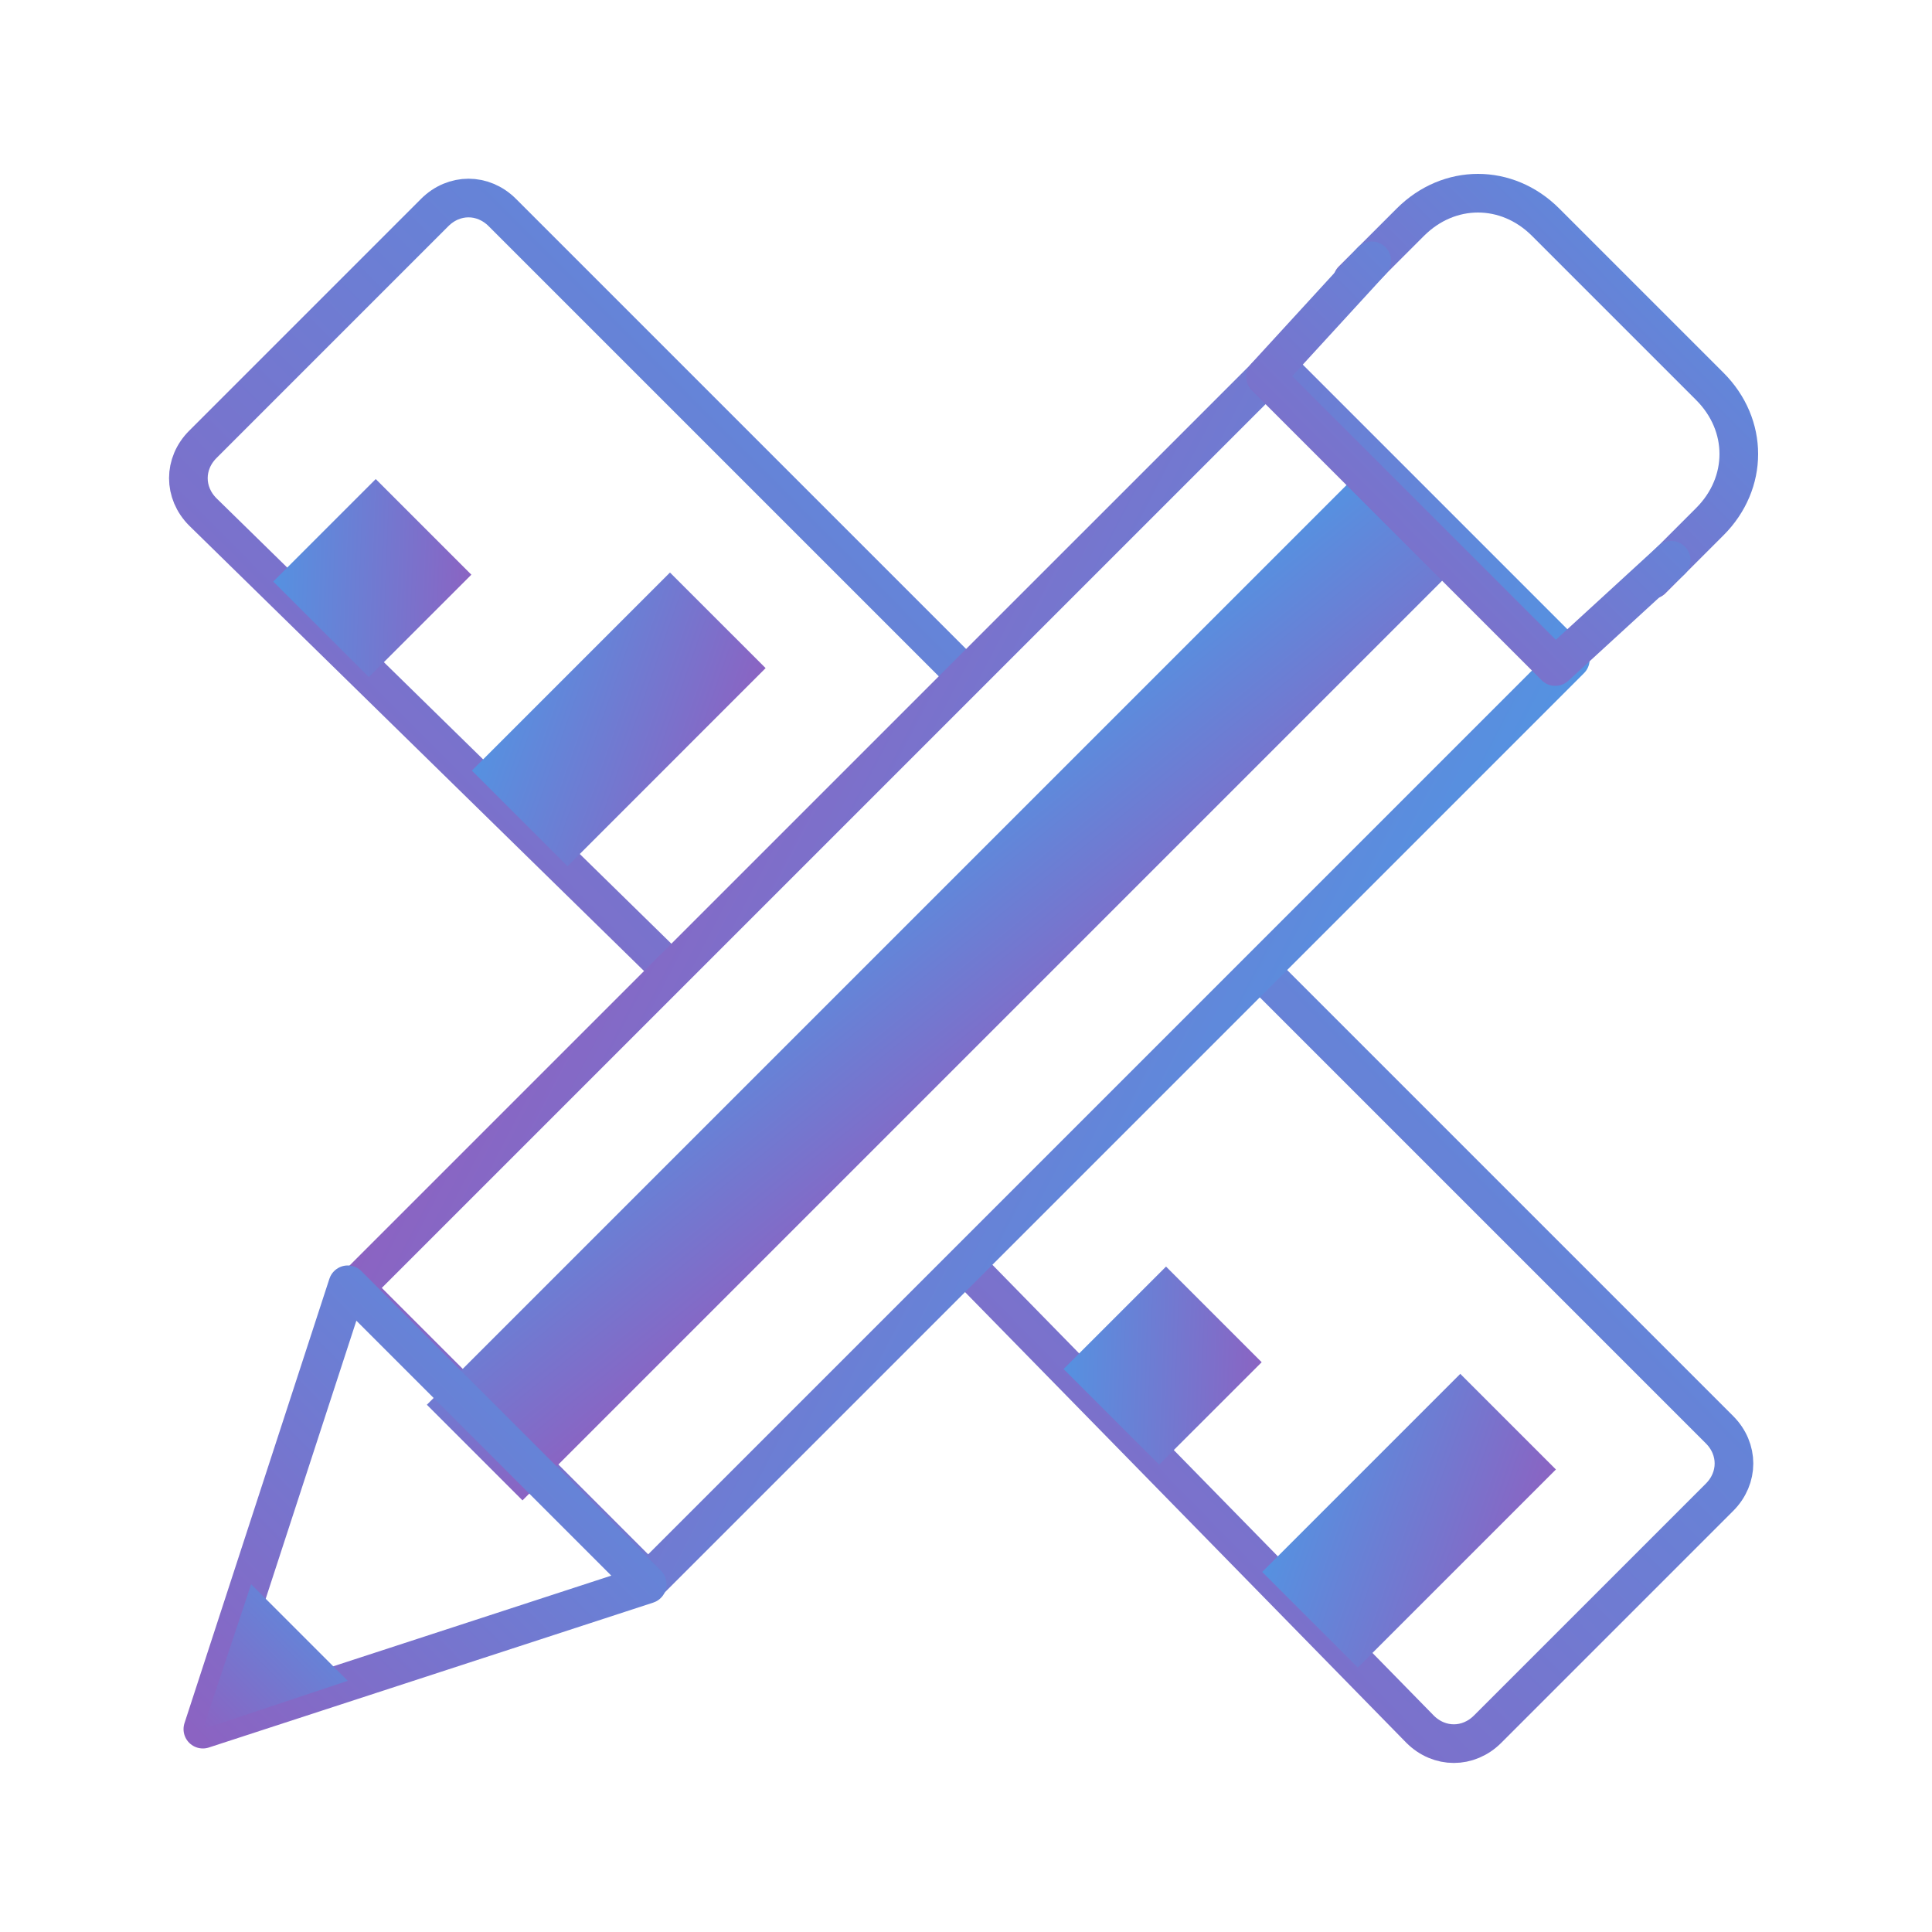
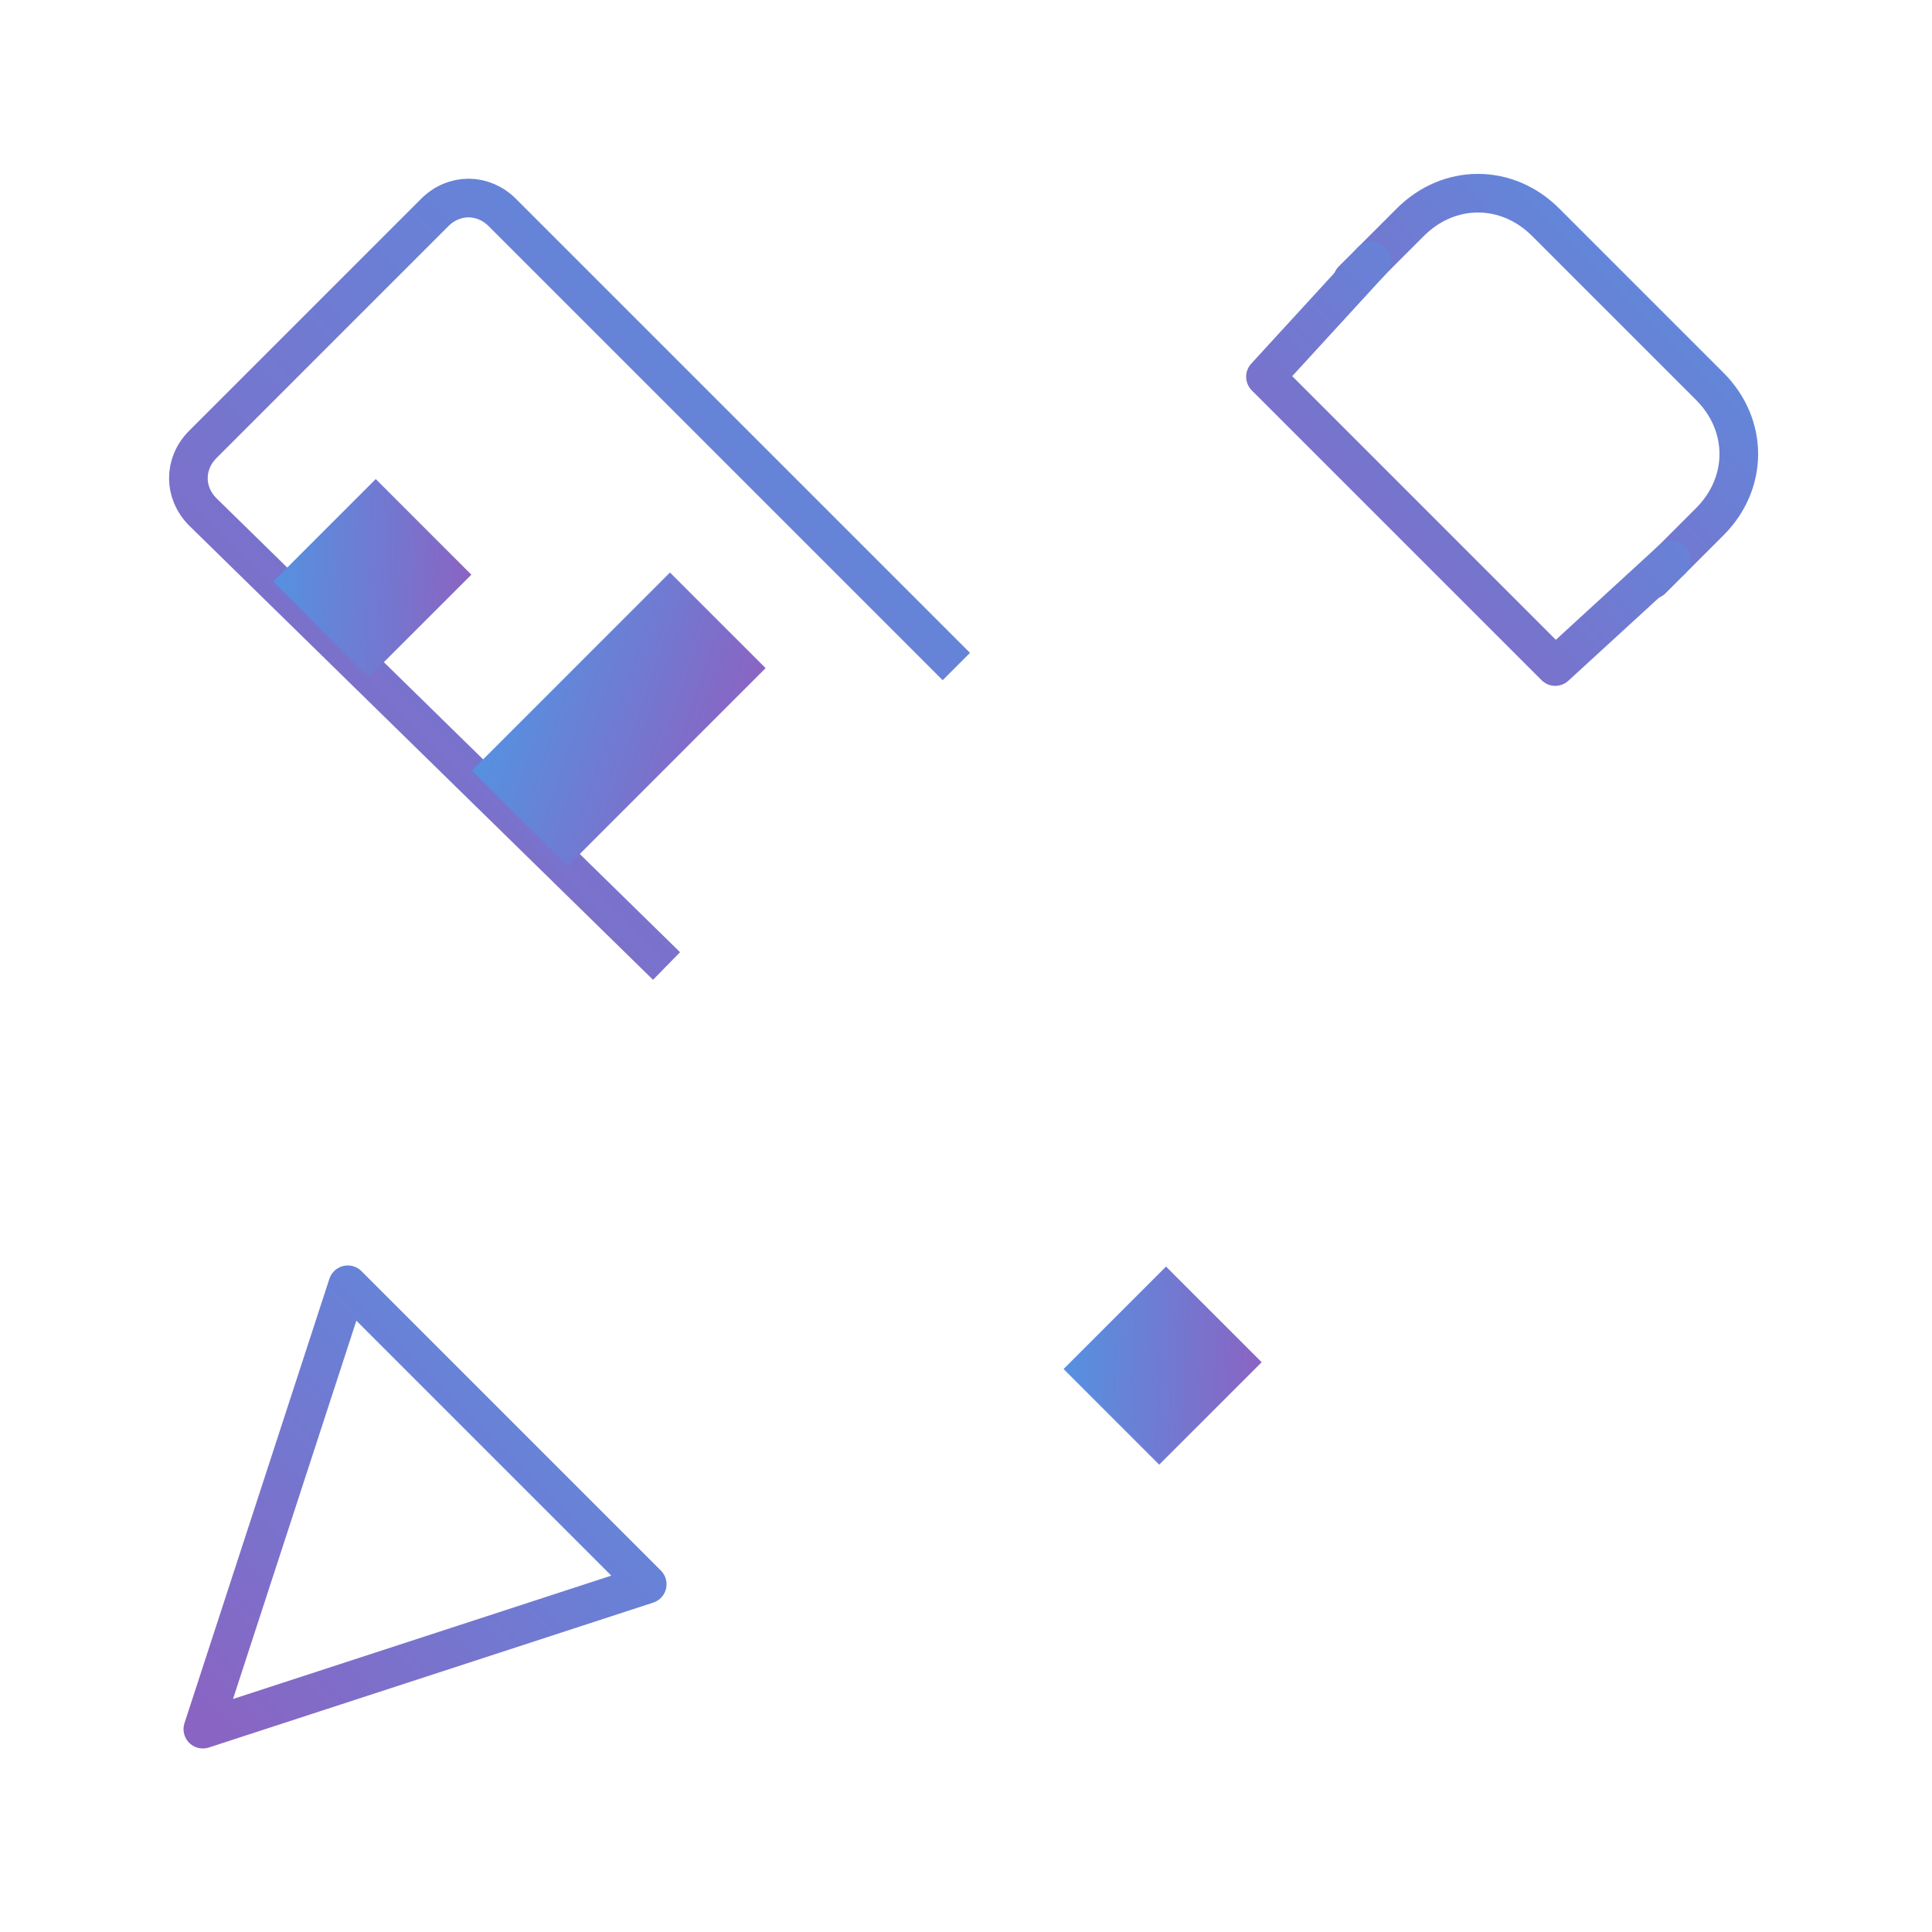
<svg xmlns="http://www.w3.org/2000/svg" width="50" height="50" viewBox="0 0 50 50" fill="none">
  <path d="M17.25 25L5.25 13.25C4.75 12.75 4.75 12 5.25 11.5L11.25 5.5C11.75 5 12.5 5 13 5.5L24.75 17.25" stroke="url(#paint0_linear_1523_578)" stroke-miterlimit="10" />
-   <path d="M32.5 25L44.5 37C45 37.5 45 38.25 44.5 38.75L38.5 44.75C38 45.25 37.25 45.25 36.75 44.75L25 32.75" stroke="url(#paint1_linear_1523_578)" stroke-miterlimit="10" />
-   <path d="M35.141 43.156L32.666 40.681L37.792 35.555L40.267 38.03L35.141 43.156Z" fill="url(#paint2_linear_1523_578)" />
  <path d="M30 37.905L27.525 35.43L30.177 32.779L32.652 35.254L30 37.905Z" fill="url(#paint3_linear_1523_578)" />
  <path d="M14.688 22.418L12.213 19.943L17.339 14.817L19.814 17.291L14.688 22.418Z" fill="url(#paint4_linear_1523_578)" />
  <path d="M9.547 17.524L7.072 15.05L9.724 12.398L12.199 14.873L9.547 17.524Z" fill="url(#paint5_linear_1523_578)" />
  <path d="M35 7.25L36.5 5.75C37.5 4.75 39 4.75 40 5.75L44.25 10C45.25 11 45.25 12.5 44.25 13.5L42.75 15" stroke="url(#paint6_linear_1523_578)" stroke-miterlimit="10" stroke-linecap="round" stroke-linejoin="round" />
-   <path d="M33.039 9.467L40.64 17.068L16.775 40.933L9.174 33.331L33.039 9.467Z" stroke="url(#paint7_linear_1523_578)" stroke-miterlimit="10" stroke-linecap="round" stroke-linejoin="round" />
-   <path d="M11.047 36.355L35.442 11.96L37.917 14.435L13.522 38.83L11.047 36.355Z" fill="url(#paint8_linear_1523_578)" />
  <path d="M5.25 44.75L9 33.25L16.75 41L5.25 44.75Z" stroke="url(#paint9_linear_1523_578)" stroke-miterlimit="10" stroke-linecap="round" stroke-linejoin="round" />
-   <path d="M6.5 41L5.25 44.75L9 43.5L6.5 41Z" fill="url(#paint10_linear_1523_578)" />
  <path d="M43.25 14.5L40.25 17.25L32.75 9.75L35.5 6.75" stroke="url(#paint11_linear_1523_578)" stroke-miterlimit="10" stroke-linecap="round" stroke-linejoin="round" />
  <defs>
    <linearGradient id="paint0_linear_1523_578" x1="26.458" y1="3.572" x2="4.564" y2="25.311" gradientUnits="userSpaceOnUse">
      <stop stop-color="#5195E3" />
      <stop offset="1" stop-color="#8B63C2" />
    </linearGradient>
    <linearGradient id="paint1_linear_1523_578" x1="46.583" y1="23.428" x2="24.418" y2="45.162" gradientUnits="userSpaceOnUse">
      <stop stop-color="#5195E3" />
      <stop offset="1" stop-color="#8B63C2" />
    </linearGradient>
    <linearGradient id="paint2_linear_1523_578" x1="32.053" y1="40.869" x2="38.565" y2="43.161" gradientUnits="userSpaceOnUse">
      <stop stop-color="#5195E3" />
      <stop offset="1" stop-color="#8B63C2" />
    </linearGradient>
    <linearGradient id="paint3_linear_1523_578" x1="27.105" y1="35.425" x2="32.717" y2="35.638" gradientUnits="userSpaceOnUse">
      <stop stop-color="#5195E3" />
      <stop offset="1" stop-color="#8B63C2" />
    </linearGradient>
    <linearGradient id="paint4_linear_1523_578" x1="11.6" y1="20.131" x2="18.112" y2="22.423" gradientUnits="userSpaceOnUse">
      <stop stop-color="#5195E3" />
      <stop offset="1" stop-color="#8B63C2" />
    </linearGradient>
    <linearGradient id="paint5_linear_1523_578" x1="6.652" y1="15.044" x2="12.264" y2="15.258" gradientUnits="userSpaceOnUse">
      <stop stop-color="#5195E3" />
      <stop offset="1" stop-color="#8B63C2" />
    </linearGradient>
    <linearGradient id="paint6_linear_1523_578" x1="45.859" y1="4.219" x2="34.844" y2="15.156" gradientUnits="userSpaceOnUse">
      <stop stop-color="#5195E3" />
      <stop offset="1" stop-color="#8B63C2" />
    </linearGradient>
    <linearGradient id="paint7_linear_1523_578" x1="43.158" y1="15.857" x2="23.261" y2="5.521" gradientUnits="userSpaceOnUse">
      <stop stop-color="#5195E3" />
      <stop offset="1" stop-color="#8B63C2" />
    </linearGradient>
    <linearGradient id="paint8_linear_1523_578" x1="37.345" y1="9.67" x2="42.19" y2="15.617" gradientUnits="userSpaceOnUse">
      <stop stop-color="#5195E3" />
      <stop offset="1" stop-color="#8B63C2" />
    </linearGradient>
    <linearGradient id="paint9_linear_1523_578" x1="17.738" y1="32.352" x2="5.07" y2="44.93" gradientUnits="userSpaceOnUse">
      <stop stop-color="#5195E3" />
      <stop offset="1" stop-color="#8B63C2" />
    </linearGradient>
    <linearGradient id="paint10_linear_1523_578" x1="9.322" y1="40.707" x2="5.191" y2="44.809" gradientUnits="userSpaceOnUse">
      <stop stop-color="#5195E3" />
      <stop offset="1" stop-color="#8B63C2" />
    </linearGradient>
    <linearGradient id="paint11_linear_1523_578" x1="44.152" y1="5.93" x2="32.586" y2="17.414" gradientUnits="userSpaceOnUse">
      <stop stop-color="#5195E3" />
      <stop offset="1" stop-color="#8B63C2" />
    </linearGradient>
  </defs>
</svg>